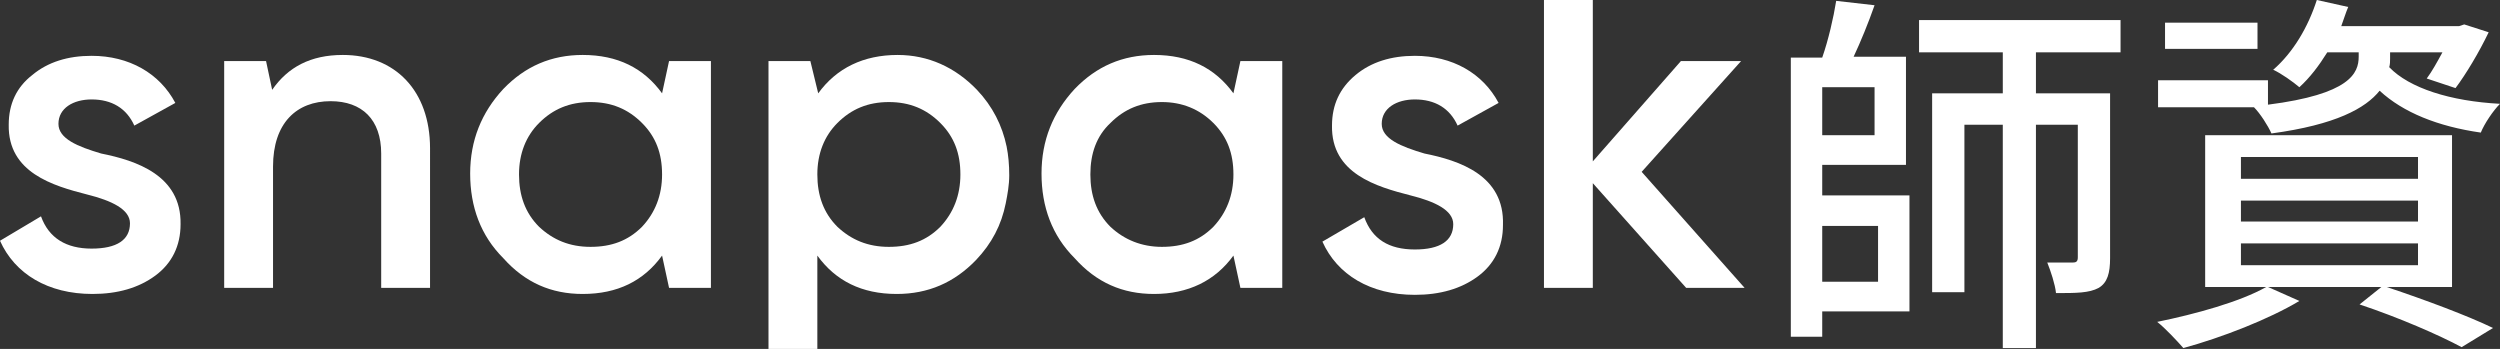
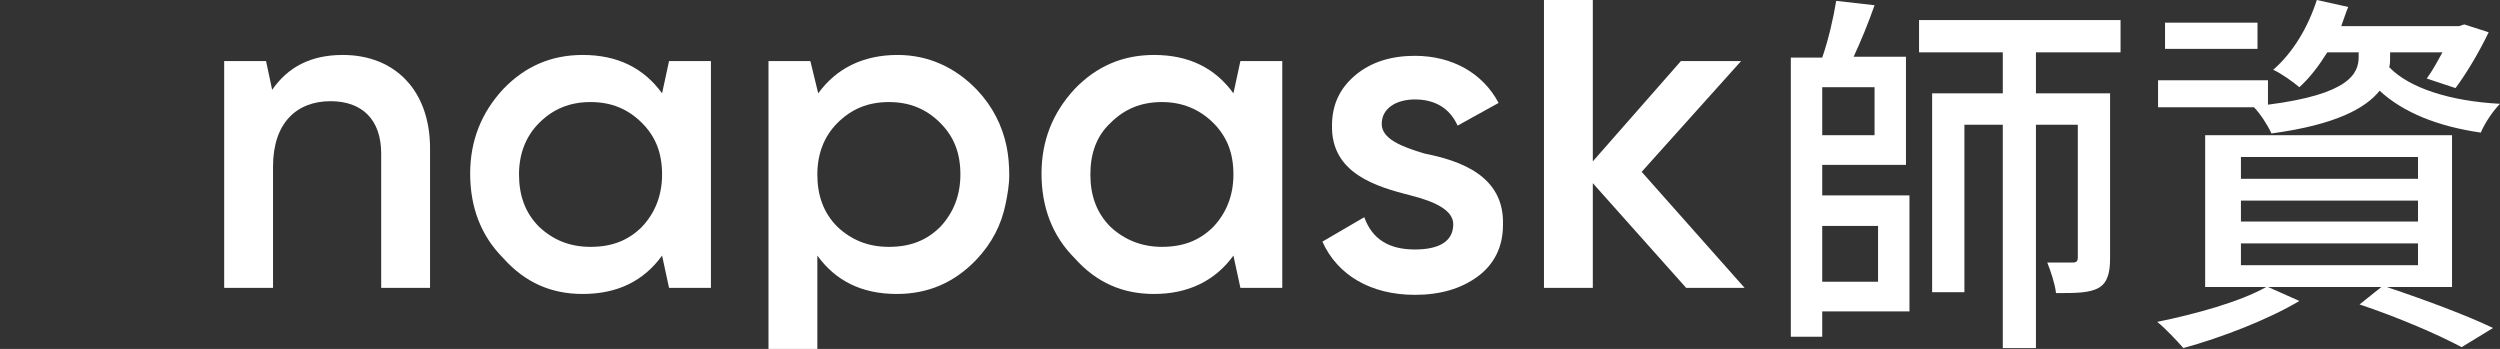
<svg xmlns="http://www.w3.org/2000/svg" version="1.1" id="圖層_1" x="0px" y="0px" viewBox="0 0 286.6 40" style="enable-background:new 0 0 286.6 40;" xml:space="preserve">
  <rect x="0" y="0" width="286.6" height="40" fill="#333333" stroke="none" />
  <style type="text/css">
	.st0{fill:#FFFFFF;}
</style>
  <g>
-     <path class="st0" d="M11.6,17.6c-2.7-0.8-4.9-1.7-4.9-3.4c0-1.8,1.7-2.8,3.8-2.8c2.3,0,4,1,4.9,3l4.7-2.6c-1.8-3.4-5.3-5.4-9.6-5.4   c-2.7,0-5,0.7-6.8,2.2C1.9,10,1,11.9,1,14.3c-0.1,5.5,5.1,7,9,8c2.8,0.7,4.9,1.7,4.9,3.3c0,1.9-1.5,2.9-4.4,2.9s-4.9-1.2-5.8-3.7   L0,27.6c1.7,3.8,5.5,6.1,10.6,6.1c2.9,0,5.3-0.7,7.2-2.1s2.9-3.4,2.9-5.9C20.8,20.1,15.6,18.4,11.6,17.6z" />
    <path class="st0" d="M39.3,6.3c-3.7,0-6.3,1.4-8.1,4L30.5,7h-4.8v26h5.6V19.1c0-5,2.7-7.5,6.6-7.5c3.6,0,5.8,2.1,5.8,6V33h5.6V17   C49.3,10.4,45.3,6.3,39.3,6.3z" />
    <path class="st0" d="M66.8,33.7c4,0,7-1.5,9.1-4.4l0.8,3.7h4.8V7h-4.8l-0.8,3.7c-2.1-2.9-5.1-4.4-9.1-4.4c-3.6,0-6.6,1.3-9.1,3.9   c-2.5,2.7-3.8,5.9-3.8,9.7s1.2,7.1,3.8,9.7C60.2,32.4,63.2,33.7,66.8,33.7z M61.8,14.1c1.6-1.6,3.5-2.4,5.9-2.4s4.3,0.8,5.9,2.4   s2.3,3.5,2.3,5.9s-0.8,4.4-2.3,6c-1.6,1.6-3.5,2.3-5.9,2.3s-4.3-0.8-5.9-2.3c-1.6-1.6-2.3-3.6-2.3-6C59.5,17.6,60.3,15.6,61.8,14.1   z" />
    <g>
      <path class="st0" d="M115.4,16.8c-0.5-2.4-1.6-4.6-3.4-6.5c-2.5-2.6-5.6-4-9.1-4c-3.9,0-7,1.5-9.1,4.4L92.9,7h-4.8v33h5.6V29.3    c2.1,2.9,5.1,4.4,9.1,4.4c3.6,0,6.6-1.3,9.1-3.9c1.8-1.9,2.9-4,3.4-6.5c0.2-1,0.4-2.1,0.4-3.2C115.7,18.9,115.6,17.8,115.4,16.8z     M107.8,26c-1.6,1.6-3.5,2.3-5.9,2.3S97.6,27.5,96,26c-1.6-1.6-2.3-3.6-2.3-6s0.8-4.4,2.3-5.9c1.6-1.6,3.5-2.4,5.9-2.4    s4.3,0.8,5.9,2.4s2.3,3.5,2.3,5.9C110.1,22.4,109.3,24.4,107.8,26z" />
    </g>
    <path class="st0" d="M132.3,33.7c3.9,0,7-1.5,9.1-4.4l0.8,3.7h4.8V7h-4.8l-0.8,3.7c-2.1-2.9-5.1-4.4-9.1-4.4   c-3.6,0-6.6,1.3-9.1,3.9c-2.5,2.7-3.8,5.9-3.8,9.7s1.2,7.1,3.8,9.7C125.7,32.4,128.7,33.7,132.3,33.7z M127.3,14.1   c1.6-1.6,3.5-2.4,5.9-2.4c2.3,0,4.3,0.8,5.9,2.4c1.6,1.6,2.3,3.5,2.3,5.9s-0.8,4.4-2.3,6c-1.6,1.6-3.5,2.3-5.9,2.3   c-2.3,0-4.3-0.8-5.9-2.3c-1.6-1.6-2.3-3.6-2.3-6C125,17.6,125.7,15.6,127.3,14.1z" />
    <path class="st0" d="M163.3,17.6c-2.7-0.8-4.9-1.7-4.9-3.4c0-1.8,1.7-2.8,3.8-2.8c2.3,0,4,1,4.9,3l4.7-2.6   c-1.8-3.4-5.3-5.4-9.6-5.4c-2.7,0-5,0.7-6.8,2.2s-2.7,3.4-2.7,5.8c-0.1,5.5,5.1,7,9,8c2.8,0.7,4.9,1.7,4.9,3.3   c0,1.9-1.5,2.9-4.4,2.9c-3,0-4.9-1.2-5.8-3.7l-4.8,2.8c1.7,3.8,5.5,6.1,10.6,6.1c2.9,0,5.3-0.7,7.2-2.1s2.9-3.4,2.9-5.9   C172.5,20.1,167.3,18.4,163.3,17.6z" />
    <polygon class="st0" points="199.6,7 192.7,7 182.6,18.5 182.6,0 177,0 177,33 182.6,33 182.6,21 193.3,33 200,33 188.2,19.7  " />
  </g>
  <g>
    <path class="st0" d="M208.9,22.4h10v13.3h-10v2.9h-3.6v-32h3.6c0.7-2,1.3-4.6,1.6-6.5l4.4,0.5c-0.7,2-1.6,4.2-2.4,5.9h6v12.4h-9.6   V22.4z M214.9,10h-6v5.5h6V10z M208.9,25.9v6.4h6.4v-6.4H208.9z M233.4,6v4.7h8.5v18.9c0,1.7-0.3,2.8-1.3,3.4   c-1.1,0.6-2.6,0.6-4.9,0.6c-0.1-1-0.6-2.5-1-3.5c1.3,0,2.6,0,2.9,0c0.4,0,0.6-0.1,0.6-0.6V14.3h-4.8v25.6h-3.8V14.3h-4.4v19.2h-3.7   V10.7h8.1V6H220V2.3h23.1V6H233.4z" />
    <path class="st0" d="M274,6.7c0,0.3,0,0.7-0.1,1c2.3,2.4,7,3.9,12.7,4.2c-0.8,0.8-1.8,2.3-2.2,3.3c-4.9-0.7-8.9-2.3-11.6-4.8   c-1.6,2-5,3.9-12.4,4.9c-0.4-0.9-1.3-2.3-2-3h-11V9.2h12.6V12c9.4-1.2,10.4-3.6,10.4-5.5V6h-3.6c-1,1.6-2,2.9-3.2,4   c-0.7-0.6-2.1-1.6-3-2c2.3-2,4-4.9,5-8l3.6,0.8c-0.3,0.7-0.5,1.4-0.8,2.2h13.5l0.6-0.2l2.8,0.9c-1.1,2.3-2.6,4.8-3.8,6.4L278.2,9   c0.6-0.8,1.2-1.9,1.8-3h-6V6.7z M273.6,32.9c4.5,1.5,9.3,3.3,12.2,4.7l-3.6,2.2c-2.6-1.4-7.2-3.4-11.7-4.9l2.5-2h-13l3.6,1.6   c-3.5,2.1-8.9,4.2-13.3,5.4c-0.7-0.8-2.1-2.3-3-3c4.4-0.9,9.5-2.3,12.5-4h-7V15.5h28.3v17.4H273.6z M258.8,5.6h-10.6v-3h10.6V5.6z    M256.9,20.5h20.3v-2.5h-20.3V20.5z M256.9,25.4h20.3V23h-20.3V25.4z M256.9,30.4h20.3v-2.5h-20.3V30.4z" />
  </g>
</svg>